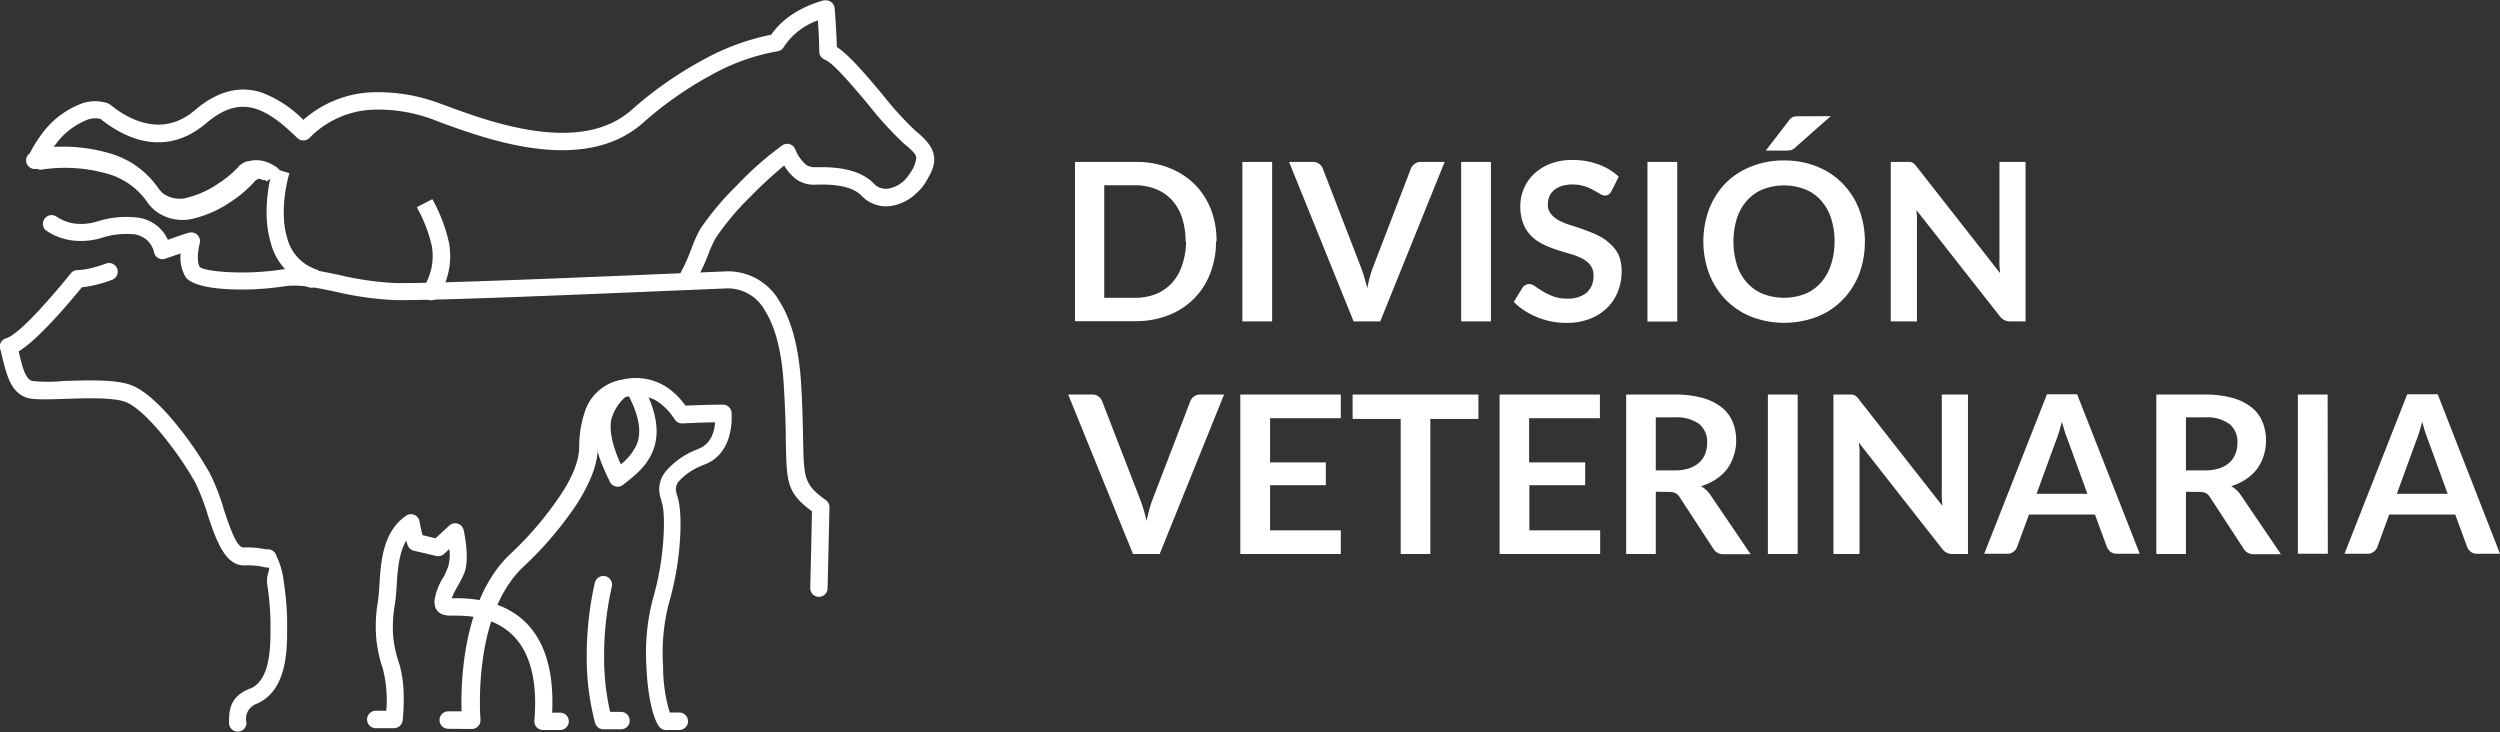
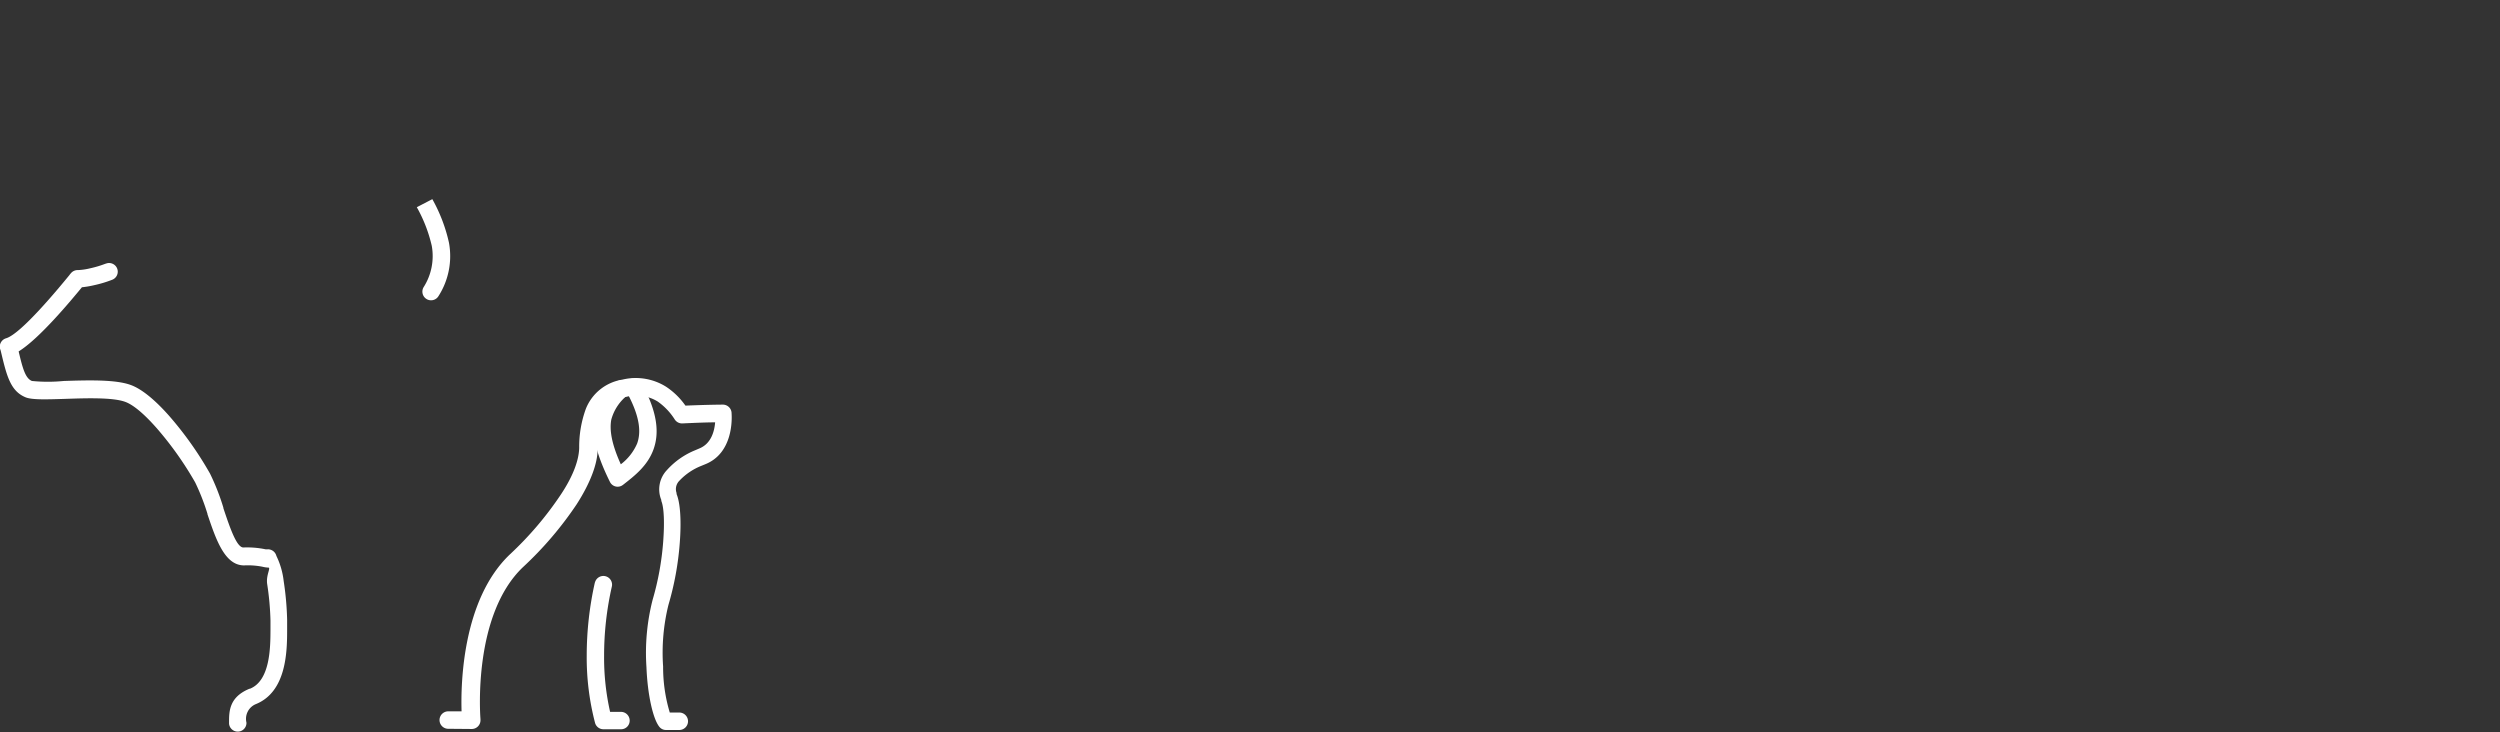
<svg xmlns="http://www.w3.org/2000/svg" viewBox="0 0 375.35 109.95">
  <rect x="0" y="0" width="375.35" height="109.95" fill="#333333" stroke="none" />
  <defs>
    <style>.cls-1{fill:#fff;}</style>
  </defs>
  <title>Nanni-Vet-Light</title>
  <g id="Capa_2" data-name="Capa 2">
    <g id="Capa_1-2" data-name="Capa 1">
      <path class="cls-1" d="M15.88,39.59a1.3,1.3,0,1,1,1,2.4,17.84,17.84,0,0,1-2.75.83,14.29,14.29,0,0,1-1.83.31c-1.61,1.95-6.37,7.71-9.5,9.63.59,2.5,1,4.05,2,4.44a24.23,24.23,0,0,0,4.77,0c3.49-.11,7.67-.25,10,.58,1.8.63,3.87,2.45,5.81,4.64a52.48,52.48,0,0,1,6.16,8.7,34,34,0,0,1,2,5.11.14.14,0,0,0,0,.07c1,3,2,5.9,3,5.9a13.47,13.47,0,0,1,3.32.27,1.5,1.5,0,0,0,.37,0,1.32,1.32,0,0,1,1.27,1,11.56,11.56,0,0,1,1.09,3.76,44.9,44.9,0,0,1,.52,5.83c0,.08,0,.22,0,.43s0,.61,0,1c0,3.24-.05,9.37-4.73,11.24l0,0A2.39,2.39,0,0,0,37,108.48v.17a1.31,1.31,0,0,1-2.61,0v-.17c0-1.66,0-3.81,3.06-5.07l.07,0c3.05-1.22,3.08-6.2,3.09-8.83,0-.42,0-.8,0-1.07v-.34a42.35,42.35,0,0,0-.49-5.44c-.21-1.34.54-2.43.21-2.51a4.16,4.16,0,0,1-.92-.13,11.4,11.4,0,0,0-2.76-.2c-2.89,0-4.2-3.81-5.5-7.68l0-.06a33.39,33.39,0,0,0-1.84-4.71,50.53,50.53,0,0,0-5.83-8.21c-1.68-1.9-3.38-3.44-4.72-3.91-1.9-.67-5.82-.54-9.08-.43-2.61.08-4.84.16-5.82-.23C1.54,58.71,1,56.4.11,52.67L0,52.34H0a1.32,1.32,0,0,1,.91-1.55c2.26-.66,7.94-7.57,9.49-9.46a3,3,0,0,1,.25-.31h0a1.31,1.31,0,0,1,1.06-.47,9.25,9.25,0,0,0,1.84-.27,15.81,15.81,0,0,0,2.3-.69" />
-       <path class="cls-1" d="M6.94,34.63a1.31,1.31,0,0,1,1.47-2.16,6.47,6.47,0,0,0,2.5,1.05,8,8,0,0,0,3.65-.26,14.5,14.5,0,0,1,6.06-.6A5.8,5.8,0,0,1,25.21,36c2.79-1,3.15-1.06,3.15-1.06a1.33,1.33,0,0,1,1.62.9,1.46,1.46,0,0,1,0,.72c-.08.32-.58,2.5,0,3.51.47.39,2,.64,4,.77a40.75,40.75,0,0,0,8.27-.36C45,40,47.8,40.64,51,41.3a45.1,45.1,0,0,0,8.27,1.19c5.09.14,29.56-.9,42.29-1.44l7.55-.31a8.9,8.9,0,0,1,8,4.63c1.58,2.53,2.82,6.42,3.18,12.38.2,3.48.25,6.2.29,8.33.12,5.7.13,6.66,3.41,9a1.3,1.3,0,0,1,.54,1.17c-.09,4.46-.28,12.07-.28,12.09a1.3,1.3,0,1,1-2.6-.06s.17-7,.26-11.5c-3.78-2.85-3.8-4.19-3.93-10.71,0-2.06-.09-4.68-.3-8.22-.32-5.46-1.41-8.95-2.79-11.15a6.36,6.36,0,0,0-5.75-3.4l-7.51.31c-12.76.54-37.28,1.58-42.47,1.44a48.52,48.52,0,0,1-8.74-1.24c-2.93-.62-5.56-1.17-7.82-.81a42.17,42.17,0,0,1-8.84.39c-2.66-.17-4.91-.69-5.8-1.67h0a.83.83,0,0,1-.11-.15,5.8,5.8,0,0,1-.73-3.52l-2.22.76-.16.06a1.3,1.3,0,0,1-1.6-.93,3.48,3.48,0,0,0-3-2.76,12,12,0,0,0-4.93.55,10.62,10.62,0,0,1-4.83.3,9.08,9.08,0,0,1-3.5-1.45" />
-       <path class="cls-1" d="M56.42,109.33a1.31,1.31,0,0,1,0-2.62H58a18.86,18.86,0,0,0-.55-6.41,19.31,19.31,0,0,1-1-5.07,22.52,22.52,0,0,1,.3-5c.1-.66.16-1.52.22-2.45.22-3.53.51-7.94,4-10.35a1.3,1.3,0,0,1,1.81.34,1.19,1.19,0,0,1,.22.58c.16.88.32,1.54.44,2l1.95.47,2.06-1.91a1.31,1.31,0,0,1,1.84.06,1.26,1.26,0,0,1,.33.66c.11.5.9,4.27.11,6.35a16.35,16.35,0,0,1-.91,1.84,13.73,13.73,0,0,0-1,2H68a22.31,22.31,0,0,1,2.33.07c4.9.41,13.25,2.83,12.57,17.11h1.2a1.3,1.3,0,1,1,0,2.6l-2.48,0a.67.67,0,0,1-.2,0,1.3,1.3,0,0,1-1.19-1.41c1.11-13.19-6-15.34-10.09-15.69-.9-.07-1.62-.07-2.12-.07h-.36c-1.8,0-2.44-.88-2.43-2.21a8.71,8.71,0,0,1,1.39-3.62A14.2,14.2,0,0,0,67.31,85a6.4,6.4,0,0,0,.15-2.57l-.72.67a1.32,1.32,0,0,1-1.25.37l-3.36-.79h0a1.29,1.29,0,0,1-.92-.82s-.09-.24-.22-.69c-1.12,1.89-1.29,4.53-1.44,6.76-.06,1-.12,1.89-.25,2.7A20.54,20.54,0,0,0,59,95.08a16.93,16.93,0,0,0,.88,4.39c1.13,3.34.64,8.07.58,8.64a1.32,1.32,0,0,1-1.31,1.22Z" />
      <path class="cls-1" d="M67.3,109.42a1.31,1.31,0,0,1,0-2.62h2c-.13-4.2.14-16.76,7.23-23.54a50.78,50.78,0,0,0,7.67-9c2-3,2.72-5.36,2.76-7a16.64,16.64,0,0,1,1-5.88A7.08,7.08,0,0,1,93.43,57,8.56,8.56,0,0,1,100,58.06a10.82,10.82,0,0,1,2.91,2.84c3.64-.15,5.62-.15,5.62-.15a1.31,1.31,0,0,1,1.31,1.31c.06.85.24,6-4,7.66l-.56.23A9.15,9.15,0,0,0,102,72.18a1.77,1.77,0,0,0-.42,1.84s0,0,0,.06l0,.09c.59,1.43.72,4.22.48,7.34a44.56,44.56,0,0,1-1.7,9.31,29.85,29.85,0,0,0-.8,9.25,23.59,23.59,0,0,0,1,6.91h1.43a1.31,1.31,0,1,1,0,2.62H100a1.26,1.26,0,0,1-.94-.4c-1-1.11-1.84-4.89-2-9a32.19,32.19,0,0,1,.92-10.13,42.27,42.27,0,0,0,1.59-8.73c.21-2.76.14-5.11-.28-6.13,0,0,0,0,0,0l0-.06a.2.2,0,0,1,0-.08,4.2,4.2,0,0,1,.82-4.47,11.57,11.57,0,0,1,4.26-3l.63-.27c1.81-.73,2.27-2.65,2.37-3.92-1.06,0-2.72.06-4.86.16a1.31,1.31,0,0,1-1.19-.57,9.51,9.51,0,0,0-2.58-2.72,6.1,6.1,0,0,0-4.66-.71,4.6,4.6,0,0,0-3.54,2.91,14.13,14.13,0,0,0-.81,4.94c0,2-.93,4.84-3.16,8.31a53.34,53.34,0,0,1-8.07,9.44c-7.42,7.1-6.44,21.8-6.36,22.81,0,0,0,.1,0,.16a1.31,1.31,0,0,1-1.31,1.31Z" />
      <path class="cls-1" d="M89.32,87.48a1.3,1.3,0,0,1,2.54.6,46.75,46.75,0,0,0-1.16,10.4,36.78,36.78,0,0,0,.9,8.4l1.62,0a1.31,1.31,0,0,1,1.32,1.29,1.29,1.29,0,0,1-1.28,1.32l-2.65,0a1.3,1.3,0,0,1-1.28-1,38.86,38.86,0,0,1-1.24-10.06,50.11,50.11,0,0,1,1.23-11" />
      <path class="cls-1" d="M94.32,59.25l0,0A7,7,0,0,0,91.78,63c-.28,1.49,0,3.56,1.43,6.71a7.8,7.8,0,0,0,2.45-3.12c.6-1.66.43-3.92-1.34-7.3m-1.8-1.89a1.31,1.31,0,0,1,1.64-.11,1.31,1.31,0,0,1,2.15.2c2.47,4.46,2.68,7.59,1.8,10s-2.75,3.89-4.54,5.28a1.67,1.67,0,0,1-.26.17,1.29,1.29,0,0,1-1.74-.6c-2.27-4.57-2.77-7.58-2.35-9.81S91.05,58.73,92.52,57.36Z" />
-       <path class="cls-1" d="M43.44,26c-.75,2.68-1.28,6.6-.31,9.77a6.69,6.69,0,0,0,4.36,4.68,1.31,1.31,0,0,1,.82,1.65,1.29,1.29,0,0,1-.57.7h0l-.34.2a1.29,1.29,0,0,1-1.79-.44.25.25,0,0,1,0-.07,9.25,9.25,0,0,1-4.95-6c-1.13-3.74-.56-8.21.3-11.23Z" />
      <path class="cls-1" d="M64.91,29.9a24,24,0,0,1,2.5,6.55,11.14,11.14,0,0,1-1.57,8,1.3,1.3,0,0,1-2.24-1.33,8.7,8.7,0,0,0,1.23-6.19,21.84,21.84,0,0,0-2.25-5.82Z" />
-       <path class="cls-1" d="M15.06,17.85h0s0,0,0,0Zm86.76,23.77a28.22,28.22,0,0,0,2-4.3,19.3,19.3,0,0,1,1.36-3,42.28,42.28,0,0,1,5.41-6.44,48.76,48.76,0,0,1,6.94-6.11,1.3,1.3,0,0,1,1.78.47,1.4,1.4,0,0,1,.09.17,5.81,5.81,0,0,0,1.66,2.36,2.37,2.37,0,0,0,1.46.33h.08c1.81,0,6.15-.11,8.64,2.5a2.55,2.55,0,0,0,.48.4,2.61,2.61,0,0,0,1.91.27,4.61,4.61,0,0,0,2.14-1.18,5,5,0,0,0,.8-1,5,5,0,0,0,1-2.36c0-.52-.59-1.15-1.83-2.15a51.11,51.11,0,0,1-5.29-5.78c-2.62-3.11-5.37-6.39-6.65-6.86A1.3,1.3,0,0,1,123,7.79h0c0-1.49-.11-3.39-.2-4.73a10.13,10.13,0,0,0-5.12,4,1.32,1.32,0,0,1-.95.64,31.32,31.32,0,0,0-9.9,3.54,54.06,54.06,0,0,0-10.33,7.24c-8.82,7.76-23.21,2.49-30.09,0L65.17,18a23.57,23.57,0,0,0-9.45-1.52,14.09,14.09,0,0,0-9.26,4.23,1.29,1.29,0,0,1-1.83,0c-1.88-1.83-4-3.67-6.22-4.37s-4.57-.29-7.43,2.14c-7.17,6.13-14.06.8-15.81-.56l-.11-.08h0a3.53,3.53,0,0,0-2.42.35,10.47,10.47,0,0,0-4.21,3.39c-.12.15-.24.32-.36.48A24.73,24.73,0,0,1,16.4,23a13.33,13.33,0,0,1,7.33,5.19,4,4,0,0,0,.82.9,4.25,4.25,0,0,0,3.7.55,14.31,14.31,0,0,0,4.58-2.12A15.08,15.08,0,0,0,36,24.82l0,0v0h0v0h0v0l0,0h0l0,0v0l0,0,0,0v0l0,0h0v0l0,0h0l0,0v0l0,0,0,0,0,0h0l0,0,0,0,0,0h0l0,0,0,0,0,0,0,0,0,0,0,0h0l0,0h0l0,0,0,0h0l0,0a4.51,4.51,0,0,1,.69-.45l.28-.13,0,0,.09,0,.07,0,.18-.06h0l.14,0a4.18,4.18,0,0,1,1.79-.06,5.27,5.27,0,0,1,2,.81l.12.08,0,0,0,0,0,0,0,0,0,0,.06,0,0,0,0,0a3.8,3.8,0,0,1,.67.65l-2.07,1.6a1,1,0,0,0-.21-.21h-.16l0,0h0l-.06,0-.06,0h0l-.09-.05-.08,0h0l-.19-.08h0a2.13,2.13,0,0,0-.45-.13H39.6a1.34,1.34,0,0,0-.2,0H39l0,0-.16.06,0,0-.06,0h0l-.23.15,0,0,0,0h0l0,0h-.1v0h0v0h0v0h0v0h0l0,0v0h0l0,0h0l0,0h0a17.91,17.91,0,0,1-3.73,3.25,16.83,16.83,0,0,1-5.46,2.51,6.74,6.74,0,0,1-5.88-1.06,6.35,6.35,0,0,1-1.37-1.49,10.79,10.79,0,0,0-5.94-4.14,23.26,23.26,0,0,0-9.79-.61,1.27,1.27,0,0,1-.76-.12A1.3,1.3,0,0,1,4.49,23a18.75,18.75,0,0,1,1.87-3,13.05,13.05,0,0,1,5.29-4.2,6,6,0,0,1,4.57-.28,3.87,3.87,0,0,1,.43.27l.11.09c1.41,1.09,7,5.39,12.53.64,3.67-3.13,7-3.56,9.89-2.66A17.16,17.16,0,0,1,45.54,18a16.61,16.61,0,0,1,10-4.13,26.34,26.34,0,0,1,10.51,1.67l1.29.47c6.41,2.35,19.81,7.25,27.46.52a56.5,56.5,0,0,1,10.85-7.59A35.22,35.22,0,0,1,115.8,5.21c2.54-3.77,7.33-5,7.87-5.16l.25,0a1.32,1.32,0,0,1,1.4,1.2s.26,3.23.32,5.8c1.9,1.24,4.45,4.28,6.9,7.19a48.52,48.52,0,0,0,4.94,5.43c1.83,1.49,2.65,2.64,2.77,3.94s-.46,2.42-1.43,4A7.41,7.41,0,0,1,137.6,29a7.09,7.09,0,0,1-3.39,1.84,5.08,5.08,0,0,1-3.82-.61,4.8,4.8,0,0,1-1-.81c-1.7-1.79-5.24-1.73-6.71-1.7h-.08a4.67,4.67,0,0,1-3-.77,6.6,6.6,0,0,1-1.86-2.11,69.24,69.24,0,0,0-5.28,4.89,40.08,40.08,0,0,0-5,6,18.57,18.57,0,0,0-1.16,2.56A29.55,29.55,0,0,1,104,43Z" />
-       <path class="cls-1" d="M359.86,74.14h7.63l-2.91-8c-.15-.35-.29-.77-.45-1.25s-.31-1-.46-1.56l-.45,1.57c-.15.48-.3.91-.45,1.27Zm15.49,9h-3.44a1.47,1.47,0,0,1-.94-.29,1.76,1.76,0,0,1-.55-.72l-1.79-4.88h-9.91l-1.79,4.88a1.63,1.63,0,0,1-.51.69,1.45,1.45,0,0,1-.95.32H352l9.42-23.94H366Zm-25.85,0H345V59.24h4.47ZM328.2,70.63H331a7,7,0,0,0,2.2-.31,4.2,4.2,0,0,0,1.53-.87,3.42,3.42,0,0,0,.9-1.32,4.47,4.47,0,0,0,.3-1.67,3.42,3.42,0,0,0-1.2-2.8,5.75,5.75,0,0,0-3.67-1H328.2Zm0,3.2v9.35h-4.45V59.24H331a15.1,15.1,0,0,1,4.19.51,8,8,0,0,1,2.86,1.41,5.43,5.43,0,0,1,1.64,2.18,7.61,7.61,0,0,1,.18,5.07,6.9,6.9,0,0,1-1,2,7,7,0,0,1-1.66,1.54A9,9,0,0,1,335,73a4.32,4.32,0,0,1,1.46,1.37l6,8.84h-4a1.75,1.75,0,0,1-1.65-.9l-5-7.66a1.77,1.77,0,0,0-.61-.61,2.25,2.25,0,0,0-1-.18Zm-22.43.31h7.63l-2.91-8c-.15-.35-.29-.77-.45-1.25s-.31-1-.46-1.56l-.45,1.57c-.15.48-.3.91-.45,1.27Zm15.49,9h-3.44a1.47,1.47,0,0,1-.94-.29,1.76,1.76,0,0,1-.55-.72l-1.79-4.88h-9.91l-1.79,4.88a1.63,1.63,0,0,1-.51.69,1.45,1.45,0,0,1-.95.32h-3.47l9.42-23.94h4.53ZM277.58,59.24a3.38,3.38,0,0,1,.49,0,1.06,1.06,0,0,1,.37.1,1.37,1.37,0,0,1,.3.21,2.72,2.72,0,0,1,.33.38l12.55,16c0-.39-.06-.77-.08-1.14s0-.73,0-1V59.24h3.93V83.18h-2.29a1.94,1.94,0,0,1-.88-.18,2,2,0,0,1-.69-.58l-12.5-15.94c0,.35.06.7.08,1s0,.66,0,1v14.7h-3.92V59.24ZM269.9,83.18h-4.47V59.24h4.47ZM248.6,70.63h2.78a7,7,0,0,0,2.2-.31,4.34,4.34,0,0,0,1.54-.87,3.53,3.53,0,0,0,.9-1.32,4.47,4.47,0,0,0,.29-1.67,3.41,3.41,0,0,0-1.19-2.8,5.77,5.77,0,0,0-3.67-1H248.6Zm0,3.2v9.35h-4.45V59.24h7.3a15,15,0,0,1,4.18.51,8,8,0,0,1,2.86,1.41,5.46,5.46,0,0,1,1.65,2.18,7.22,7.22,0,0,1,.53,2.79,7.07,7.07,0,0,1-.36,2.28,6.65,6.65,0,0,1-1,2,7,7,0,0,1-1.66,1.54A8.75,8.75,0,0,1,255.39,73a4.29,4.29,0,0,1,1.45,1.37l6,8.84h-4a1.75,1.75,0,0,1-1.65-.9l-5-7.66a1.79,1.79,0,0,0-.62-.61,2.22,2.22,0,0,0-1-.18Zm-8.39-14.59v3.55H229.58v6.63H238v3.43h-8.38v6.77h10.63v3.56h-15.1V59.24Zm-18.24,0V62.9h-7.22V83.18H210.3V62.9h-7.22V59.24Zm-20.66,0v3.55H190.69v6.63h8.37v3.43h-8.37v6.77h10.62v3.56H186.22V59.24Zm-40.93,0H164a1.48,1.48,0,0,1,.94.29,1.7,1.7,0,0,1,.54.72l5.65,14.6q.28.72.54,1.56c.17.57.33,1.17.49,1.79.12-.62.26-1.22.42-1.79s.33-1.08.52-1.56l5.61-14.6a1.58,1.58,0,0,1,.52-.69,1.47,1.47,0,0,1,.95-.32h3.6l-9.67,23.94h-4ZM286.25,24.31a3.48,3.48,0,0,1,.49,0,1,1,0,0,1,.36.09,1.26,1.26,0,0,1,.31.22,3.26,3.26,0,0,1,.33.37l12.54,16c0-.39-.06-.77-.08-1.14s0-.73,0-1V24.31h3.92V48.25h-2.28a2,2,0,0,1-.89-.18,2.11,2.11,0,0,1-.69-.58L287.74,31.55c0,.35.06.7.07,1s0,.67,0,1v14.7h-3.93V24.31Zm-11.39-6.87-5.36,4.74a1.37,1.37,0,0,1-.63.36,3.22,3.22,0,0,1-.76.07h-3l3.46-4.49a2,2,0,0,1,.33-.37,1.25,1.25,0,0,1,.37-.21,1.91,1.91,0,0,1,.44-.08l.57,0Zm.58,18.84a11.16,11.16,0,0,0-.53-3.54,7.56,7.56,0,0,0-1.51-2.65A6.35,6.35,0,0,0,271,28.42a8.84,8.84,0,0,0-6.3,0,6.42,6.42,0,0,0-2.39,1.67,7.58,7.58,0,0,0-1.52,2.65,12.05,12.05,0,0,0,0,7.07,7.49,7.49,0,0,0,1.52,2.65,6.66,6.66,0,0,0,2.39,1.67,8.84,8.84,0,0,0,6.3,0,6.58,6.58,0,0,0,2.37-1.67,7.47,7.47,0,0,0,1.51-2.65A11,11,0,0,0,275.44,36.28Zm4.55,0a13.55,13.55,0,0,1-.86,4.87A11.54,11.54,0,0,1,276.66,45a11,11,0,0,1-3.82,2.55,13.8,13.8,0,0,1-9.91,0A11.18,11.18,0,0,1,259.1,45a11.56,11.56,0,0,1-2.48-3.89,13.94,13.94,0,0,1,0-9.75,11.62,11.62,0,0,1,2.48-3.88A11.35,11.35,0,0,1,262.93,25a13,13,0,0,1,4.95-.91,13.47,13.47,0,0,1,3.42.42,12.23,12.23,0,0,1,2.95,1.19,11,11,0,0,1,2.41,1.87A11.57,11.57,0,0,1,278.47,30a12,12,0,0,1,1.13,2.95A14,14,0,0,1,280,36.28Zm-28.17,12h-4.47V24.31h4.47Zm-9.88-19.58a1.54,1.54,0,0,1-.42.5,1,1,0,0,1-.56.16,1.44,1.44,0,0,1-.75-.26c-.27-.17-.59-.36-1-.57a7.68,7.68,0,0,0-1.31-.57,5.57,5.57,0,0,0-1.78-.26,5.36,5.36,0,0,0-1.63.22,3.31,3.31,0,0,0-1.16.63,2.45,2.45,0,0,0-.71.95,3.19,3.19,0,0,0-.23,1.22,2.07,2.07,0,0,0,.48,1.4,3.7,3.7,0,0,0,1.24,1,10.36,10.36,0,0,0,1.77.71c.67.21,1.35.43,2,.67a21.25,21.25,0,0,1,2,.83,7,7,0,0,1,1.77,1.19A5.6,5.6,0,0,1,243,38.22a6.18,6.18,0,0,1,.47,2.53,8.2,8.2,0,0,1-.55,3,6.87,6.87,0,0,1-1.63,2.47,7.73,7.73,0,0,1-2.61,1.66,9.62,9.62,0,0,1-3.52.6,12.08,12.08,0,0,1-2.25-.22,11.66,11.66,0,0,1-2.13-.64,11.5,11.5,0,0,1-1.91-1,9.32,9.32,0,0,1-1.59-1.29l1.31-2.14a1.35,1.35,0,0,1,.43-.39,1.12,1.12,0,0,1,.56-.15,1.64,1.64,0,0,1,.9.33c.31.23.7.48,1.14.76a9.75,9.75,0,0,0,1.55.75,6,6,0,0,0,2.12.34,4.39,4.39,0,0,0,2.95-.9,3.27,3.27,0,0,0,1-2.59,2.38,2.38,0,0,0-.47-1.54,3.73,3.73,0,0,0-1.25-1,9.6,9.6,0,0,0-1.77-.68c-.66-.19-1.34-.39-2-.61a16.63,16.63,0,0,1-2-.8,6.74,6.74,0,0,1-1.77-1.2,5.58,5.58,0,0,1-1.25-1.87,7.14,7.14,0,0,1-.47-2.75,6.5,6.5,0,0,1,.52-2.55,6.6,6.6,0,0,1,1.51-2.2,7.41,7.41,0,0,1,2.45-1.54,8.94,8.94,0,0,1,3.35-.58,11.16,11.16,0,0,1,3.9.66,8.91,8.91,0,0,1,3.05,1.85ZM223.85,48.25h-4.47V24.31h4.47ZM193.54,24.31h3.58a1.48,1.48,0,0,1,.94.29,1.66,1.66,0,0,1,.55.72l5.64,14.6c.19.48.37,1,.54,1.56s.33,1.17.49,1.79c.12-.62.26-1.22.42-1.79a15.83,15.83,0,0,1,.52-1.56l5.61-14.6a1.61,1.61,0,0,1,.53-.69,1.44,1.44,0,0,1,.95-.32h3.59l-9.67,23.94h-4ZM191,48.25h-4.47V24.31H191Zm-13-12a11.16,11.16,0,0,0-.52-3.54,7.26,7.26,0,0,0-1.5-2.64,6.4,6.4,0,0,0-2.39-1.66,8.08,8.08,0,0,0-3.15-.59h-4.65V44.71h4.65a8.26,8.26,0,0,0,3.15-.58,6.66,6.66,0,0,0,2.39-1.67,7.3,7.3,0,0,0,1.5-2.65A11.06,11.06,0,0,0,178.08,36.28Zm4.57,0a12.81,12.81,0,0,1-.88,4.83,10.83,10.83,0,0,1-6.29,6.26,13.35,13.35,0,0,1-5,.88H161.4V24.31h9.12a13.35,13.35,0,0,1,5,.89,11.26,11.26,0,0,1,3.83,2.46,11,11,0,0,1,2.46,3.79A12.85,12.85,0,0,1,182.65,36.28Z" />
    </g>
  </g>
</svg>